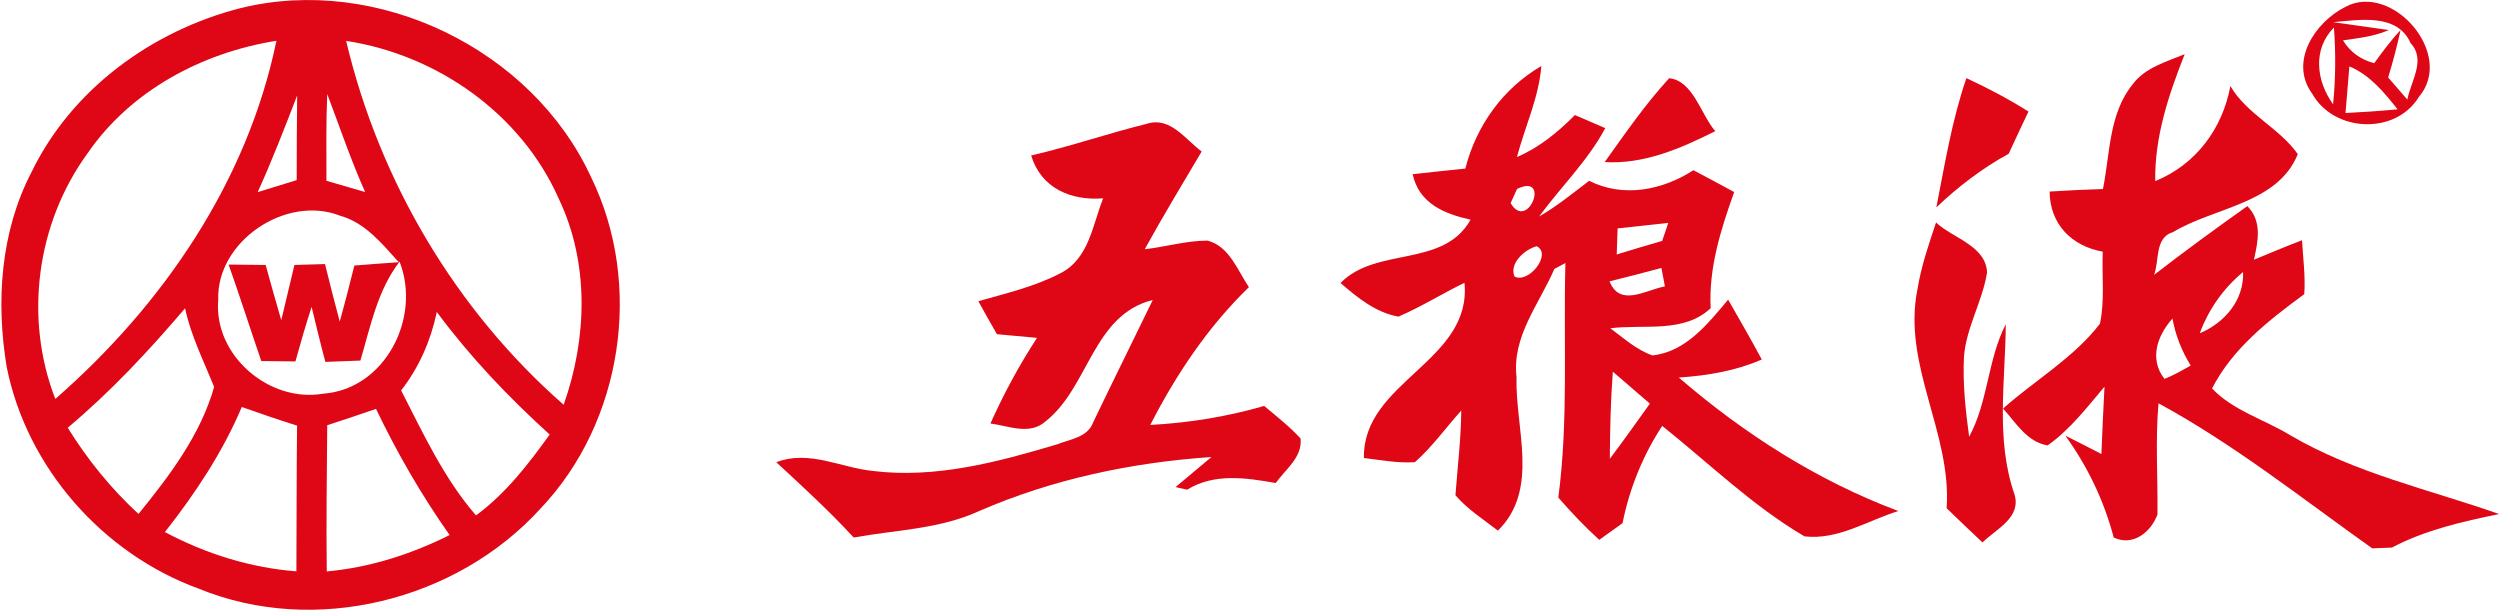
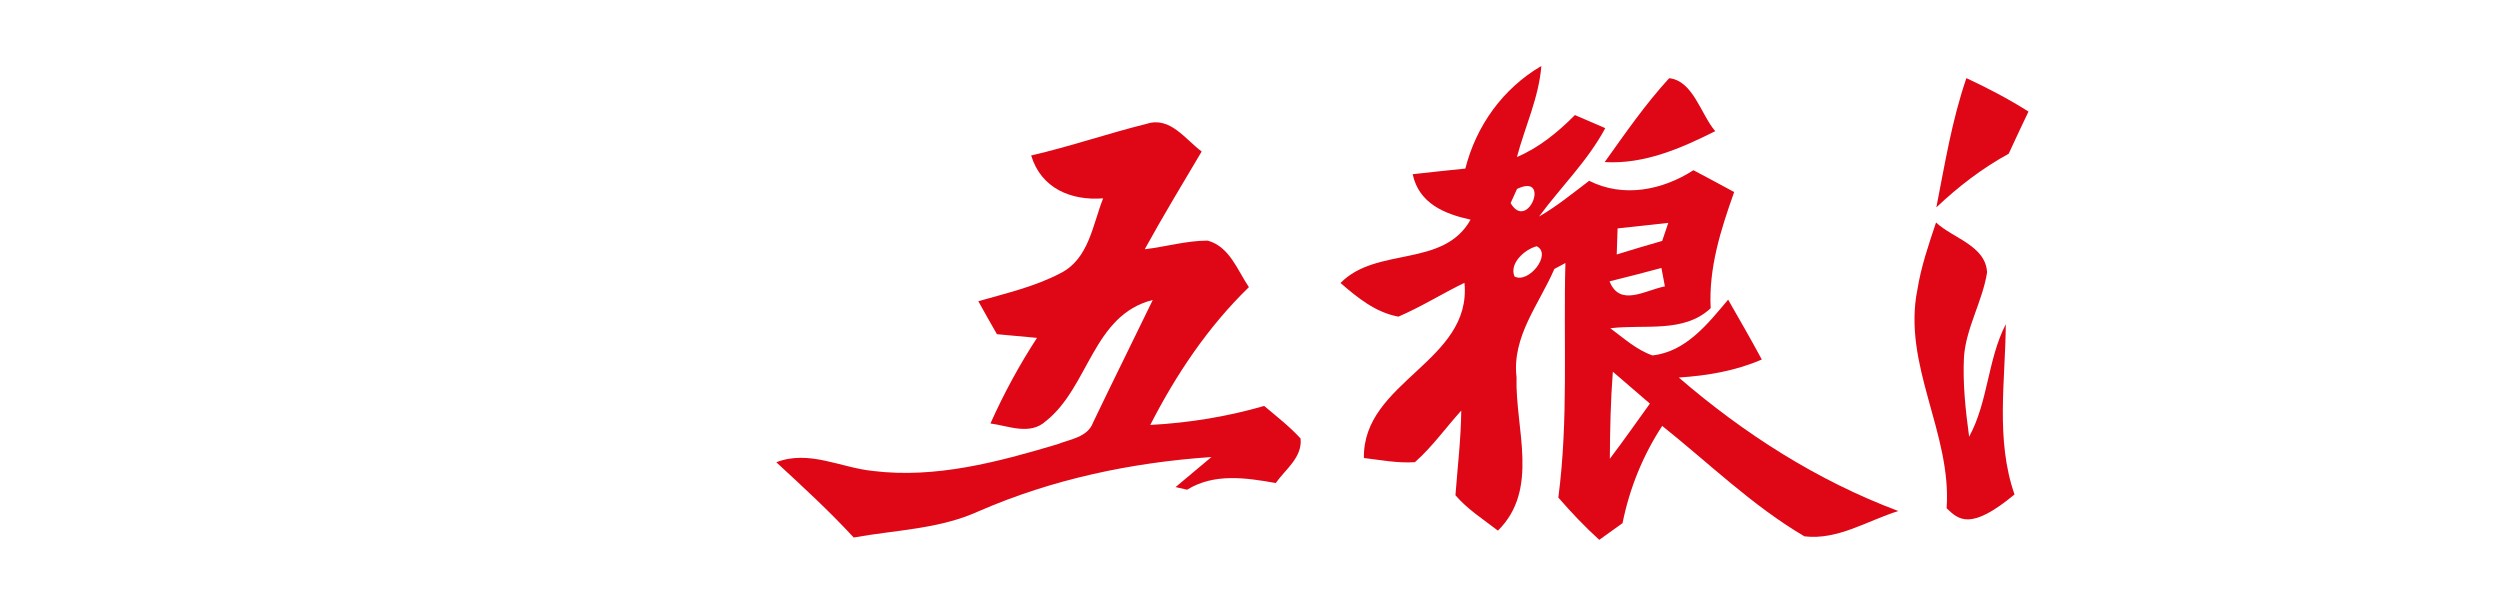
<svg xmlns="http://www.w3.org/2000/svg" version="1.2" baseProfile="tiny-ps" viewBox="0 0 1690 413" width="1690" height="413">
  <title>sdsdsd-svg</title>
  <style>tspan { white-space:pre }.shp0 { fill: #df0615 } </style>
  <g id="#df0615ff">
-     <path id="Layer" fill-rule="evenodd" class="shp0" d="M162.6 5.49C255.1 -17.32 359.66 33.21 399.52 119.66C434.98 192.09 421.02 285.36 365.36 343.82C308.72 406.09 212.88 430.08 134.41 397.96C69.51 374.36 18.18 316.16 4.55 248.19C-2.8 204.08 0.28 156.83 21.2 116.58C48.34 60.35 102.75 20.76 162.6 5.49ZM59.22 103.6C24.67 150.93 16.15 215.03 37.39 269.69C109.89 206.44 167.25 122.87 186.86 27.57C136.77 35.5 88.33 61.2 59.22 103.6ZM233.99 27.64C256.34 122.15 307.94 209.59 381.03 273.62C396.9 228.92 398.53 177.86 377.75 134.41C352.38 76.93 295.61 37.08 233.99 27.64ZM174.2 129.89C182.99 127.2 191.77 124.45 200.56 121.76C200.49 102.69 200.75 83.61 200.88 64.54C192.43 86.5 183.91 108.45 174.2 129.89ZM221.21 63.56C220.35 83.09 220.68 102.69 220.68 122.22C229.4 124.71 238.12 127.27 246.84 129.82C237.14 108.13 229.6 85.65 221.21 63.56ZM147.52 202.77C144.31 240.13 181.87 272.38 218.32 266.15C260.28 263.2 284.99 214.77 270.11 176.88C255.16 196.28 250.44 220.73 243.63 243.74C237.73 243.93 225.86 244.39 219.96 244.65C216.62 232.27 213.67 219.88 210.65 207.43C206.72 219.62 203.11 231.94 199.7 244.33C193.94 244.26 182.4 244.13 176.63 244.06C169.16 222.37 162.21 200.48 154.54 178.85C160.83 178.91 173.35 179.04 179.58 179.11C182.99 191.63 186.53 204.08 190.13 216.47C193.15 204.08 196.03 191.56 199.05 179.11C205.93 178.91 212.82 178.72 219.7 178.52C222.91 191.5 226.19 204.48 229.66 217.39C233.2 204.8 236.35 192.15 239.56 179.5C249.53 178.72 259.56 177.93 269.59 177.27C258.31 164.82 246.84 150.47 229.86 145.81C193.35 131.46 146.15 163.12 147.52 202.77ZM45.78 289.16C59.09 310.59 75.02 330.32 93.64 347.43C114.61 321.6 135.53 294.01 144.77 261.56C137.69 244.06 129.1 227.02 125.1 208.41C100.58 237.18 74.76 264.84 45.78 289.16ZM295.28 210.9C291.22 230.17 283.35 248.32 271.16 263.92C286.11 293.09 300.14 323.44 321.77 348.41C341.89 333.66 357.17 313.8 371.59 293.75C343.73 268.51 317.7 241.18 295.28 210.9ZM163.45 275.13C150.47 305.81 131.99 333.6 111.47 359.68C139.07 374.36 169.16 383.8 200.36 386.23C200.56 353.39 200.43 320.55 200.82 287.72C188.23 283.78 175.84 279.52 163.45 275.13ZM221.21 287.45C220.94 320.36 220.49 353.32 220.88 386.29C249.99 383.67 277.91 374.69 303.94 361.71C284.93 334.71 268.41 306.13 254.18 276.38C243.23 280.18 232.22 283.91 221.21 287.45Z" />
-     <path id="Layer" fill-rule="evenodd" class="shp0" d="M1585.61 4.57C1617.02 -12.15 1659.95 36.55 1635.11 65.59C1619.31 91.41 1577.68 89.45 1563.06 63.36C1547.2 41.73 1564.96 14.86 1585.61 4.57ZM1577.29 14.99C1586.66 16.3 1605.48 18.99 1614.85 20.3C1605.08 24.62 1594.27 25.8 1583.84 27.25C1588.7 35.24 1595.91 40.35 1604.95 42.71C1610.59 35.05 1616.16 27.31 1622.78 20.36C1620.42 31.18 1617.61 41.8 1614.39 52.35C1618.72 57.33 1623.05 62.38 1627.37 67.36C1629.67 54.84 1640.22 40.55 1629.54 29.15C1620.69 8.83 1594.86 13.42 1577.29 14.99ZM1577.16 70.5C1578.93 53.27 1578.99 35.9 1577.75 18.59C1563.13 33.41 1565.82 54.71 1577.16 70.5ZM1588.17 44.88C1587.52 52.74 1586.2 68.54 1585.55 76.4C1597.28 75.81 1609.02 75.03 1620.75 73.91C1611.64 62.38 1602.07 50.71 1588.17 44.88Z" />
-     <path id="Layer" fill-rule="evenodd" class="shp0" d="M1441.72 56.94C1450.18 45.6 1464.4 41.8 1476.86 36.62C1465.98 64.15 1456.47 92.46 1456.93 122.42C1484.33 111.34 1502.42 87.02 1507.73 58.18C1519.01 77.39 1540.84 86.43 1553.3 104.19C1539.73 137.82 1496.85 140.05 1468.99 156.89C1456.4 160.56 1459.88 176.16 1456.14 185.8C1476.86 169.87 1497.9 154.4 1519.21 139.33C1529.3 149.55 1526.48 162.99 1523.66 175.57C1534.48 171.18 1545.23 166.53 1556.18 162.4C1556.84 174.52 1558.54 186.65 1557.69 198.84C1533.63 216.54 1509.31 235.41 1495.34 262.61C1509.7 277.69 1530.81 283.59 1548.31 294.27C1592.04 319.9 1641.99 330.84 1689.39 347.49C1664.54 352.6 1639.57 358.24 1616.88 370.17C1613.61 370.3 1606.99 370.56 1603.64 370.69C1556.25 337.07 1510.29 300.37 1459.16 272.64C1456.93 297.68 1458.76 322.78 1458.44 347.82C1453.98 359.81 1441.85 369.51 1428.87 363.35C1422.32 338.45 1411.24 315.38 1396.16 294.47C1404.35 298.53 1412.42 302.79 1420.55 306.92C1421.2 291.78 1421.79 276.57 1422.64 261.37C1410.78 275.46 1399.37 290.34 1384.23 301.09C1370.26 298.86 1362.79 285.75 1354.07 276.18C1375.71 256.91 1401.73 242.03 1419.56 218.83C1422.97 202.9 1420.74 186.32 1421.46 170.13C1400.35 166.33 1385.74 151.52 1385.54 129.49C1397.54 128.71 1409.6 128.18 1421.59 127.79C1426.45 103.87 1425.53 76.8 1441.72 56.94ZM1487.02 225.32C1503.74 218.24 1517.04 203.03 1516.32 183.89C1503.01 194.84 1492.98 209.19 1487.02 225.32ZM1463.16 256.12C1469.32 253.7 1475.15 250.42 1480.92 247.08C1474.83 237.31 1470.63 226.63 1468.6 215.36C1458.37 226.69 1452.67 242.75 1463.16 256.12Z" />
    <path id="Layer" fill-rule="evenodd" class="shp0" d="M990.57 113.96C997.91 84.99 1016 59.76 1041.96 44.61C1040.26 65.98 1030.88 85.65 1025.44 106.16C1040.52 99.74 1053.17 89.32 1064.64 77.78C1071.46 80.73 1078.28 83.68 1085.16 86.63C1073.3 108.78 1055.14 126.35 1040.39 146.4C1052.45 139.46 1063.2 130.61 1074.28 122.22C1097.29 133.89 1123.84 128.58 1144.75 115.07C1154 119.92 1163.11 124.84 1172.29 129.82C1163.31 155.12 1154.98 181.08 1156.42 208.34C1138.13 225.51 1111.32 219.03 1088.57 221.91C1097.62 228.6 1106.21 236.46 1117.02 240.26C1139.64 237.9 1154.65 218.7 1168.22 202.57C1175.89 215.95 1183.63 229.38 1190.97 243.02C1173.27 250.75 1154.06 253.96 1134.85 255.21C1179.04 293.29 1228.53 324.94 1283.27 345.46C1262.49 351.88 1242.37 365.25 1219.81 362.57C1184.74 341.99 1155.31 313.15 1123.64 287.91C1110.53 307.97 1101.55 330.19 1096.83 353.65C1092.9 356.47 1085.03 362.11 1081.1 364.93C1071.27 356.01 1062.15 346.38 1053.43 336.35C1060.38 283.65 1056.78 230.69 1058.22 177.8C1056.32 178.85 1052.58 180.81 1050.75 181.8C1040.52 205.52 1021.97 227.48 1025.18 254.94C1024.13 289.62 1040.98 330.71 1012.59 358.7C1002.76 351.1 992.07 344.35 983.88 334.78C985.32 315.7 987.62 296.7 987.81 277.56C977.32 289.16 968.21 302.07 956.48 312.43C944.87 313.21 933.4 310.98 922 309.61C921.08 257.83 995.16 244.46 989.98 191.17C974.9 198.51 960.67 207.43 945.33 214.04C929.99 211.29 917.6 201.2 906.2 191.3C930.58 166.46 975.69 181.34 994.11 148.5C976.21 144.57 959.17 137.42 954.97 117.76C966.77 116.39 978.7 115.21 990.57 113.96ZM1025.51 127.72C1024.46 130.15 1022.3 134.93 1021.18 137.29C1032.72 157.09 1048.65 116.58 1025.51 127.72ZM1093.49 154.4C1093.29 160.3 1093.1 166.13 1092.9 172.03C1103.06 168.89 1113.35 165.8 1123.64 162.86C1124.69 159.84 1126.73 153.74 1127.77 150.66C1116.37 151.84 1104.9 153.16 1093.49 154.4ZM1038.82 166.46C1030.82 168.49 1020.07 178 1023.8 186.91C1033.24 192.02 1049.44 171.77 1038.82 166.46ZM1088.05 190.19C1095.06 207.82 1112.3 196.09 1125.48 193.6C1124.89 190.45 1123.71 184.29 1123.12 181.14C1111.45 184.29 1099.78 187.3 1088.05 190.19ZM1088.24 310.13C1097.55 297.88 1106.34 285.29 1115.32 272.84C1106.99 265.63 1098.67 258.42 1090.28 251.27C1088.77 270.87 1088.38 290.47 1088.24 310.13Z" />
    <path id="Layer" class="shp0" d="M1084.77 109.57C1098.6 90.23 1112.24 70.44 1128.36 52.87C1144.62 54.58 1149.8 77.45 1159.5 88.66C1136.23 100.33 1111.45 111.14 1084.77 109.57Z" />
    <path id="Layer" class="shp0" d="M1308.97 140.18C1314.74 110.81 1319.52 81.19 1329.29 52.81C1343.71 59.56 1357.81 66.9 1371.25 75.42C1366.72 84.92 1362.27 94.36 1357.87 103.93C1339.98 113.7 1323.79 126.15 1308.97 140.18Z" />
    <path id="Layer" class="shp0" d="M697.07 105.11C723.43 99.02 749.06 90.17 775.28 83.68C791.02 78.57 801.37 94.3 812.32 102.42C799.34 124.32 786.16 146.14 773.84 168.49C788 166.85 802.03 162.66 816.39 162.66C831.14 166.66 836.51 182.65 844.25 194.12C816.58 220.93 795.08 253.11 777.58 287.26C803.67 285.88 829.5 281.69 854.6 274.41C863 281.55 871.78 288.31 879.19 296.43C880.5 309.21 868.96 317.21 862.41 326.52C842.35 322.98 820.84 319.7 802.49 331.04C800.52 330.58 796.59 329.73 794.69 329.27C802.82 322.52 810.88 315.77 818.94 308.95C764.99 312.62 711.43 323.9 661.74 345.53C635.12 357.72 605.43 358.24 577.11 363.35C560.59 345.46 542.69 329.01 524.79 312.49C546.89 303.9 568.32 316.23 590.28 318.39C632.5 323.57 674.46 312.36 714.64 300.37C723.36 296.89 735.23 295.71 738.96 285.55C752.21 257.83 765.91 230.43 779.28 202.77C738.7 212.93 736.21 261.56 706.97 284.7C696.22 294.47 681.87 287.91 669.54 286.27C678.52 266.22 689.01 246.82 701.01 228.4C691.96 227.61 682.91 226.76 673.93 225.91C669.67 218.5 665.48 211.1 661.35 203.62C680.16 198.25 699.57 193.79 717 184.62C736.08 174.98 738.64 151.91 745.72 134.08C723.95 135.79 703.76 127.27 697.07 105.11Z" />
-     <path id="Layer" class="shp0" d="M1296.19 195.63C1298.68 180.16 1303.79 165.28 1308.77 150.4C1320.11 161.09 1342.34 166 1343.26 184.16C1340.17 203.69 1329.23 221.19 1327.65 241.05C1326.74 259.2 1328.7 277.36 1331.13 295.25C1344.04 271.53 1343.58 243.15 1355.91 219.16C1355.65 257.5 1348.89 297.09 1361.81 334.25C1366.53 350.05 1349.22 357.65 1340.17 366.7C1331.98 359.03 1323.92 351.29 1315.92 343.56C1319.46 292.63 1285.83 246.62 1296.19 195.63Z" />
+     <path id="Layer" class="shp0" d="M1296.19 195.63C1298.68 180.16 1303.79 165.28 1308.77 150.4C1320.11 161.09 1342.34 166 1343.26 184.16C1340.17 203.69 1329.23 221.19 1327.65 241.05C1326.74 259.2 1328.7 277.36 1331.13 295.25C1344.04 271.53 1343.58 243.15 1355.91 219.16C1355.65 257.5 1348.89 297.09 1361.81 334.25C1331.98 359.03 1323.92 351.29 1315.92 343.56C1319.46 292.63 1285.83 246.62 1296.19 195.63Z" />
  </g>
</svg>